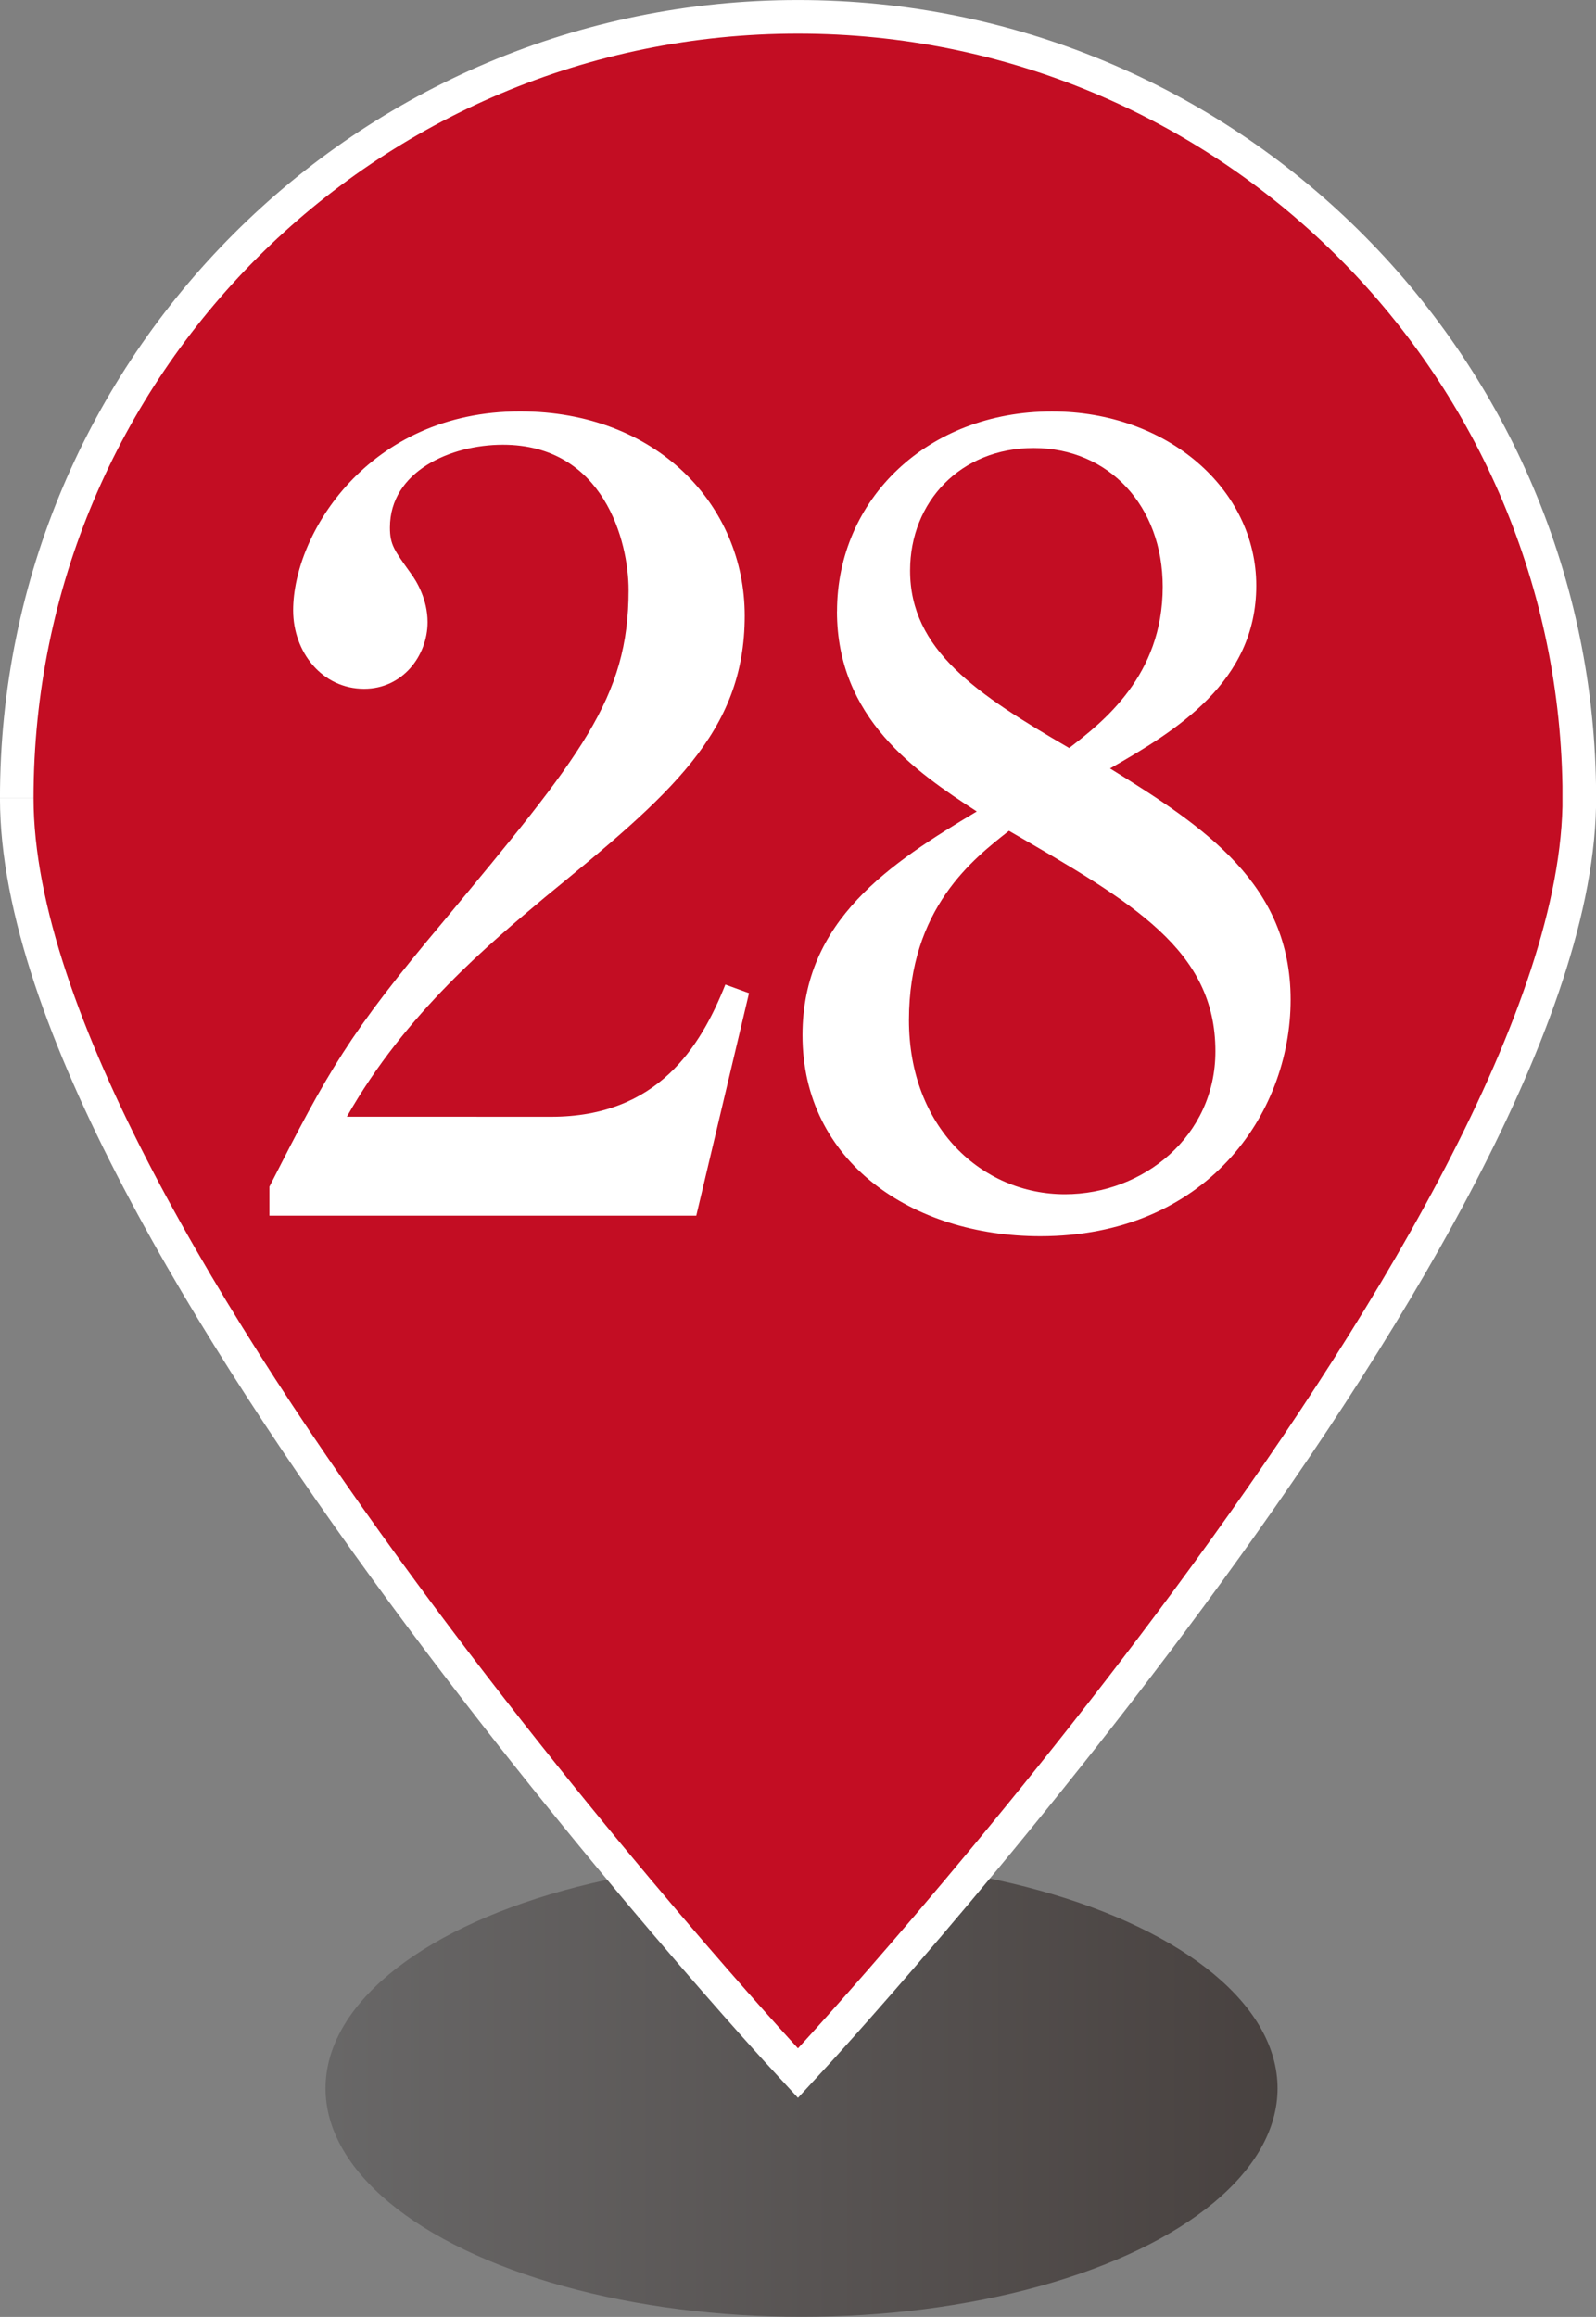
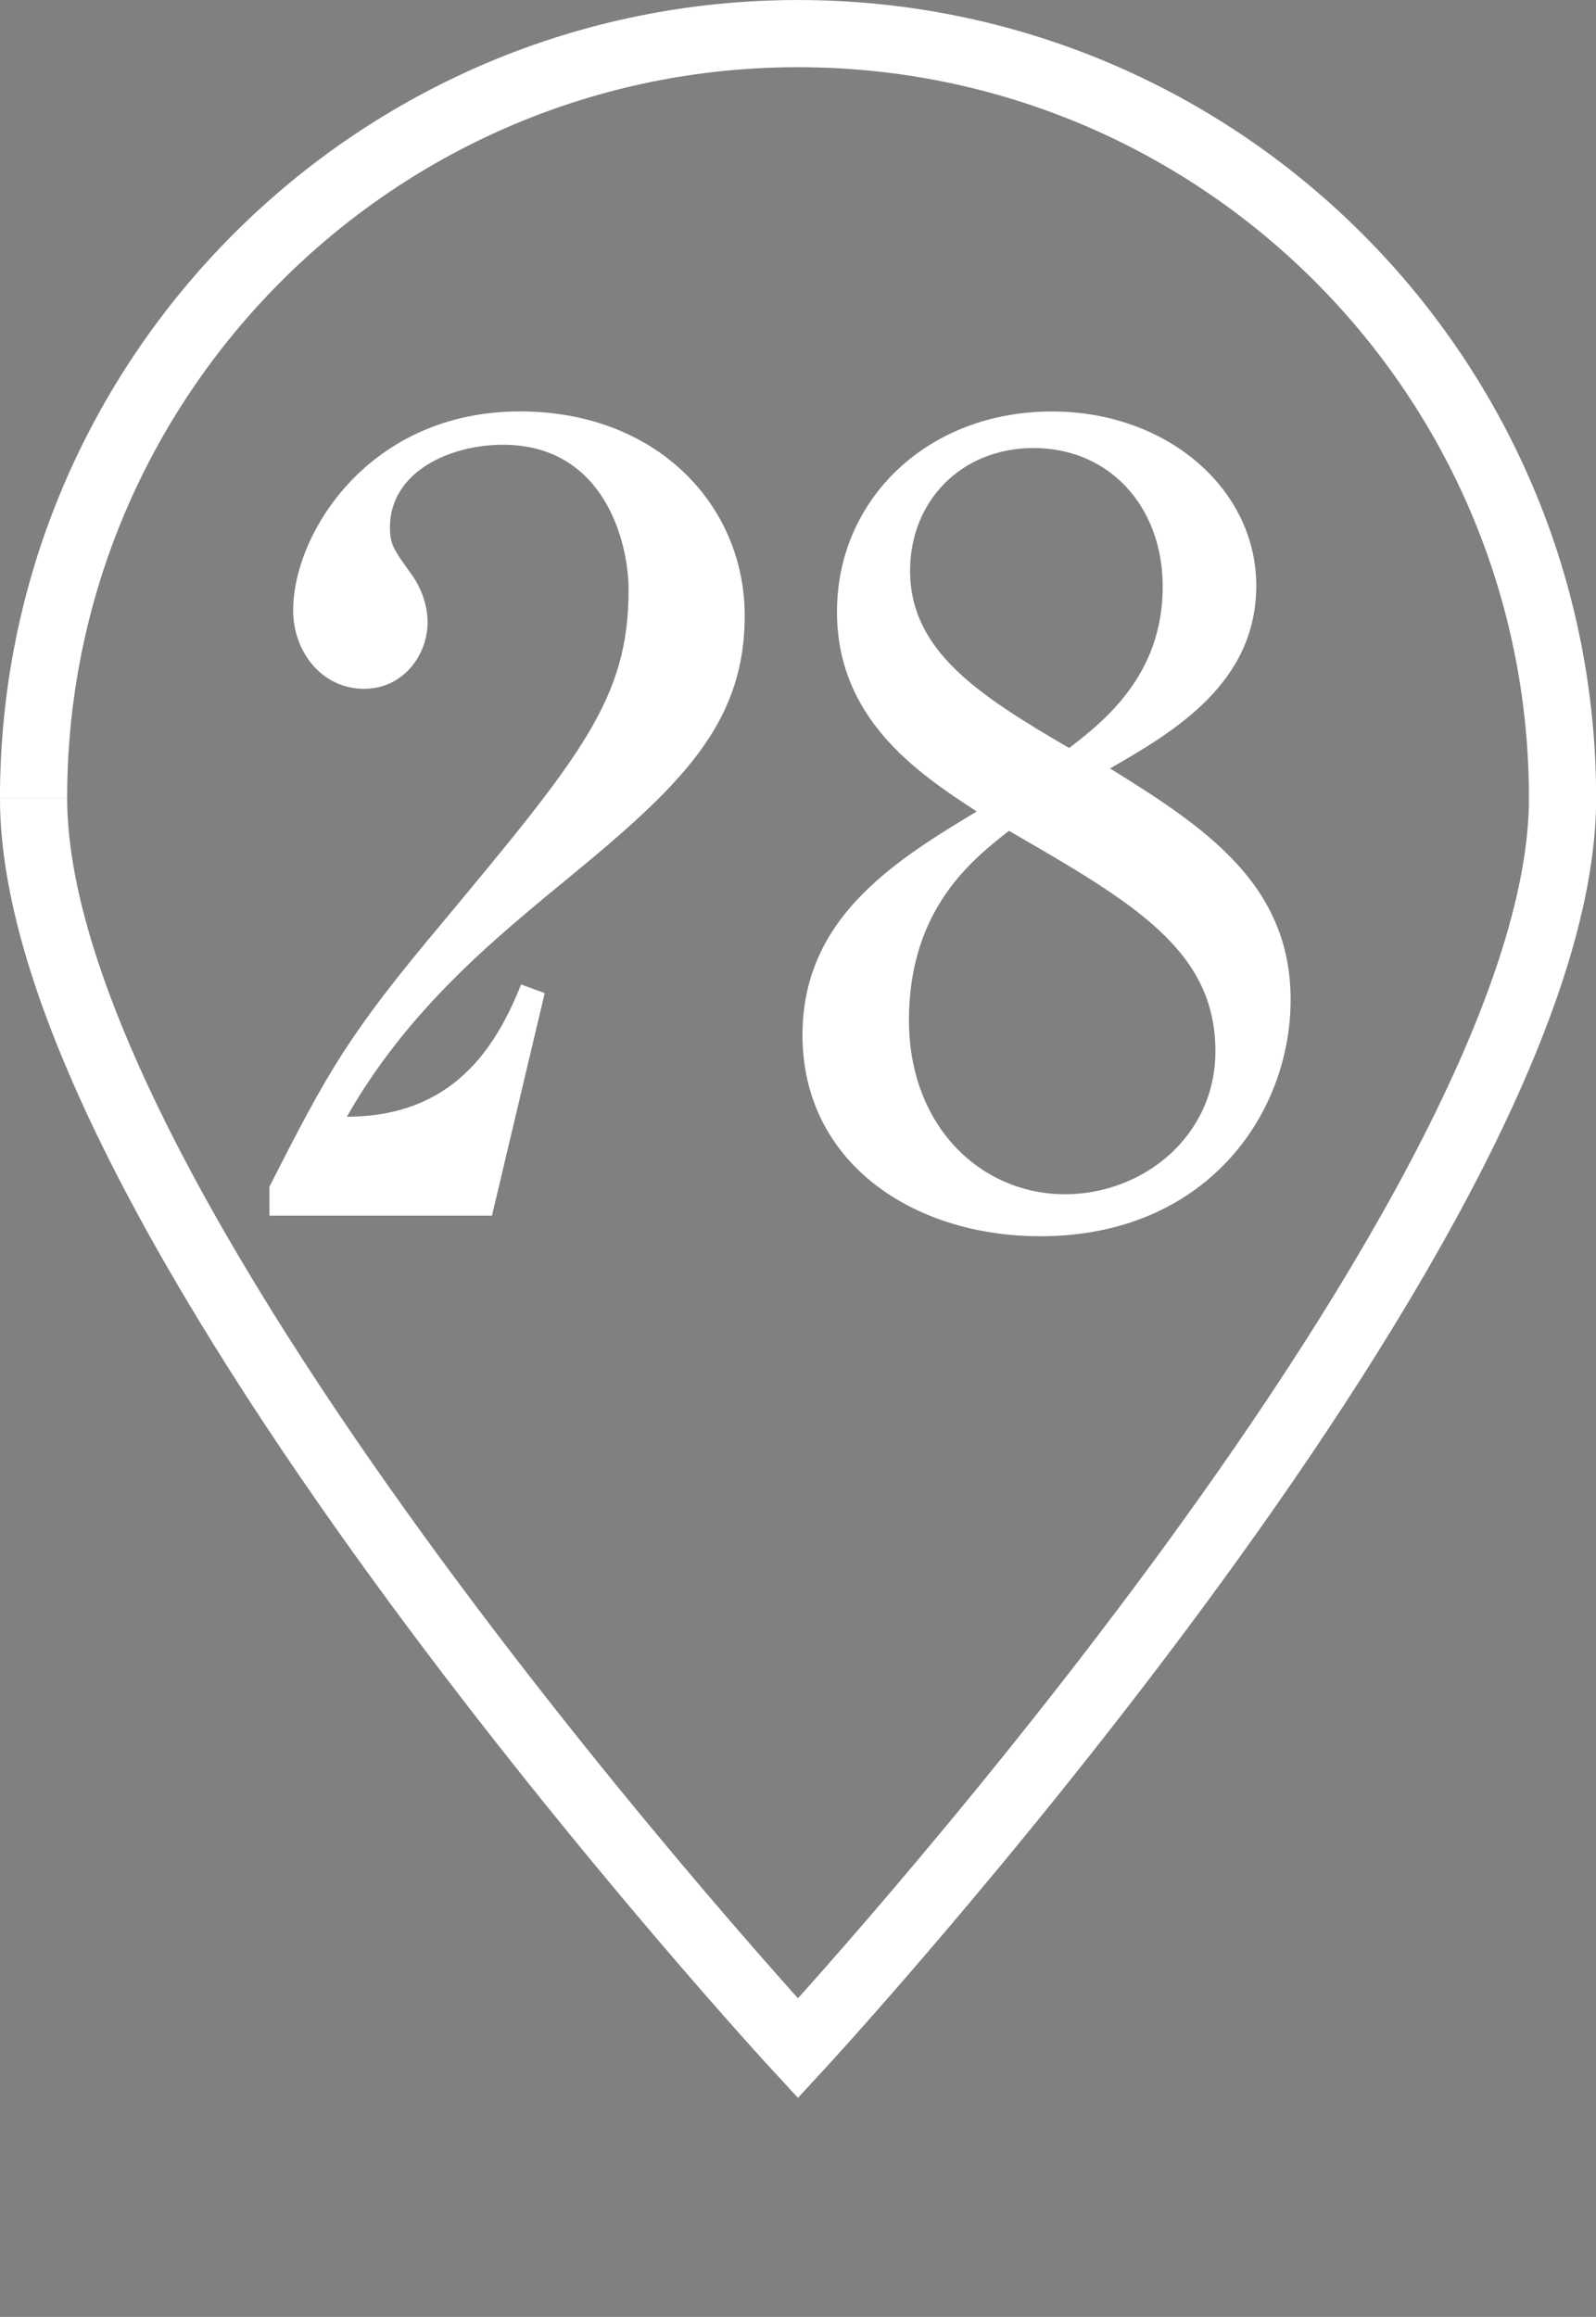
<svg xmlns="http://www.w3.org/2000/svg" width="28.201" height="40.935" viewBox="0 0 28.201 40.935">
  <rect x="0" y="0" width="28.201" height="40.935" fill="#808080" stroke="none" />
  <defs>
    <linearGradient id="a" data-name="名称未設定グラデーション 18" x1="5.708" y1="36.771" x2="22.529" y2="36.771" gradientTransform="translate(.047 .125)" gradientUnits="userSpaceOnUse">
      <stop offset="0" stop-color="#595757" />
      <stop offset="1" stop-color="#231815" />
    </linearGradient>
  </defs>
  <g data-name="レイヤー 1">
-     <ellipse cx="14.163" cy="36.897" rx="8.411" ry="4.037" fill="url(#a)" opacity=".6" />
    <path d="M.593 14.101C.593 21.561 14.1 36.19 14.1 36.19s13.336-14.438 13.508-21.94v-.365C27.49 6.525 21.488.594 14.102.594 6.643.592.594 6.64.593 14.1" fill="none" stroke="#fff" stroke-miterlimit="10" stroke-width="1.187" />
-     <path d="M.593 14.101C.593 21.561 14.1 36.19 14.1 36.19s13.336-14.438 13.508-21.94v-.365C27.49 6.525 21.488.594 14.102.594 6.643.592.594 6.64.593 14.1" fill="#c30d23" />
-     <path d="M4.761 20.965c1.045-2.051 1.387-2.678 3.078-4.69 2.432-2.927 3.268-3.934 3.268-5.852 0-.855-.436-2.565-2.222-2.565-.93 0-1.995.474-1.995 1.462 0 .304.076.4.36.798.115.152.305.475.305.875 0 .589-.437 1.177-1.121 1.177-.74 0-1.254-.646-1.254-1.387 0-1.349 1.33-3.515 4.01-3.514 2.412 0 3.969 1.653 3.969 3.61 0 2.07-1.33 3.172-3.534 4.977-.95.798-2.451 2.031-3.496 3.874l3.61.001c1.88 0 2.64-1.234 3.078-2.336l.418.152-.932 3.932H4.76v-.514zM14.79 10.802c0-1.975 1.595-3.533 3.8-3.532 2.032 0 3.608 1.368 3.608 3.077 0 1.71-1.425 2.566-2.584 3.23 1.69 1.045 3.191 2.052 3.191 4.085 0 2.032-1.5 4.18-4.426 4.18-2.261-.002-4.199-1.313-4.199-3.554 0-2.033 1.558-3.04 3.079-3.951-1.083-.704-2.47-1.654-2.47-3.535zm1.271 7.22c0 1.9 1.292 3.078 2.755 3.078 1.386 0 2.66-1.026 2.66-2.526 0-1.786-1.444-2.622-3.648-3.895-.627.494-1.766 1.367-1.767 3.343zm4.484-7.655c0-1.425-.95-2.451-2.279-2.451-1.292-.001-2.185.949-2.185 2.165 0 1.406 1.178 2.184 2.811 3.135.59-.456 1.653-1.272 1.653-2.85z" fill="#fff" />
+     <path d="M4.761 20.965c1.045-2.051 1.387-2.678 3.078-4.69 2.432-2.927 3.268-3.934 3.268-5.852 0-.855-.436-2.565-2.222-2.565-.93 0-1.995.474-1.995 1.462 0 .304.076.4.36.798.115.152.305.475.305.875 0 .589-.437 1.177-1.121 1.177-.74 0-1.254-.646-1.254-1.387 0-1.349 1.33-3.515 4.01-3.514 2.412 0 3.969 1.653 3.969 3.61 0 2.07-1.33 3.172-3.534 4.977-.95.798-2.451 2.031-3.496 3.874c1.88 0 2.64-1.234 3.078-2.336l.418.152-.932 3.932H4.76v-.514zM14.79 10.802c0-1.975 1.595-3.533 3.8-3.532 2.032 0 3.608 1.368 3.608 3.077 0 1.71-1.425 2.566-2.584 3.23 1.69 1.045 3.191 2.052 3.191 4.085 0 2.032-1.5 4.18-4.426 4.18-2.261-.002-4.199-1.313-4.199-3.554 0-2.033 1.558-3.04 3.079-3.951-1.083-.704-2.47-1.654-2.47-3.535zm1.271 7.22c0 1.9 1.292 3.078 2.755 3.078 1.386 0 2.66-1.026 2.66-2.526 0-1.786-1.444-2.622-3.648-3.895-.627.494-1.766 1.367-1.767 3.343zm4.484-7.655c0-1.425-.95-2.451-2.279-2.451-1.292-.001-2.185.949-2.185 2.165 0 1.406 1.178 2.184 2.811 3.135.59-.456 1.653-1.272 1.653-2.85z" fill="#fff" />
  </g>
</svg>